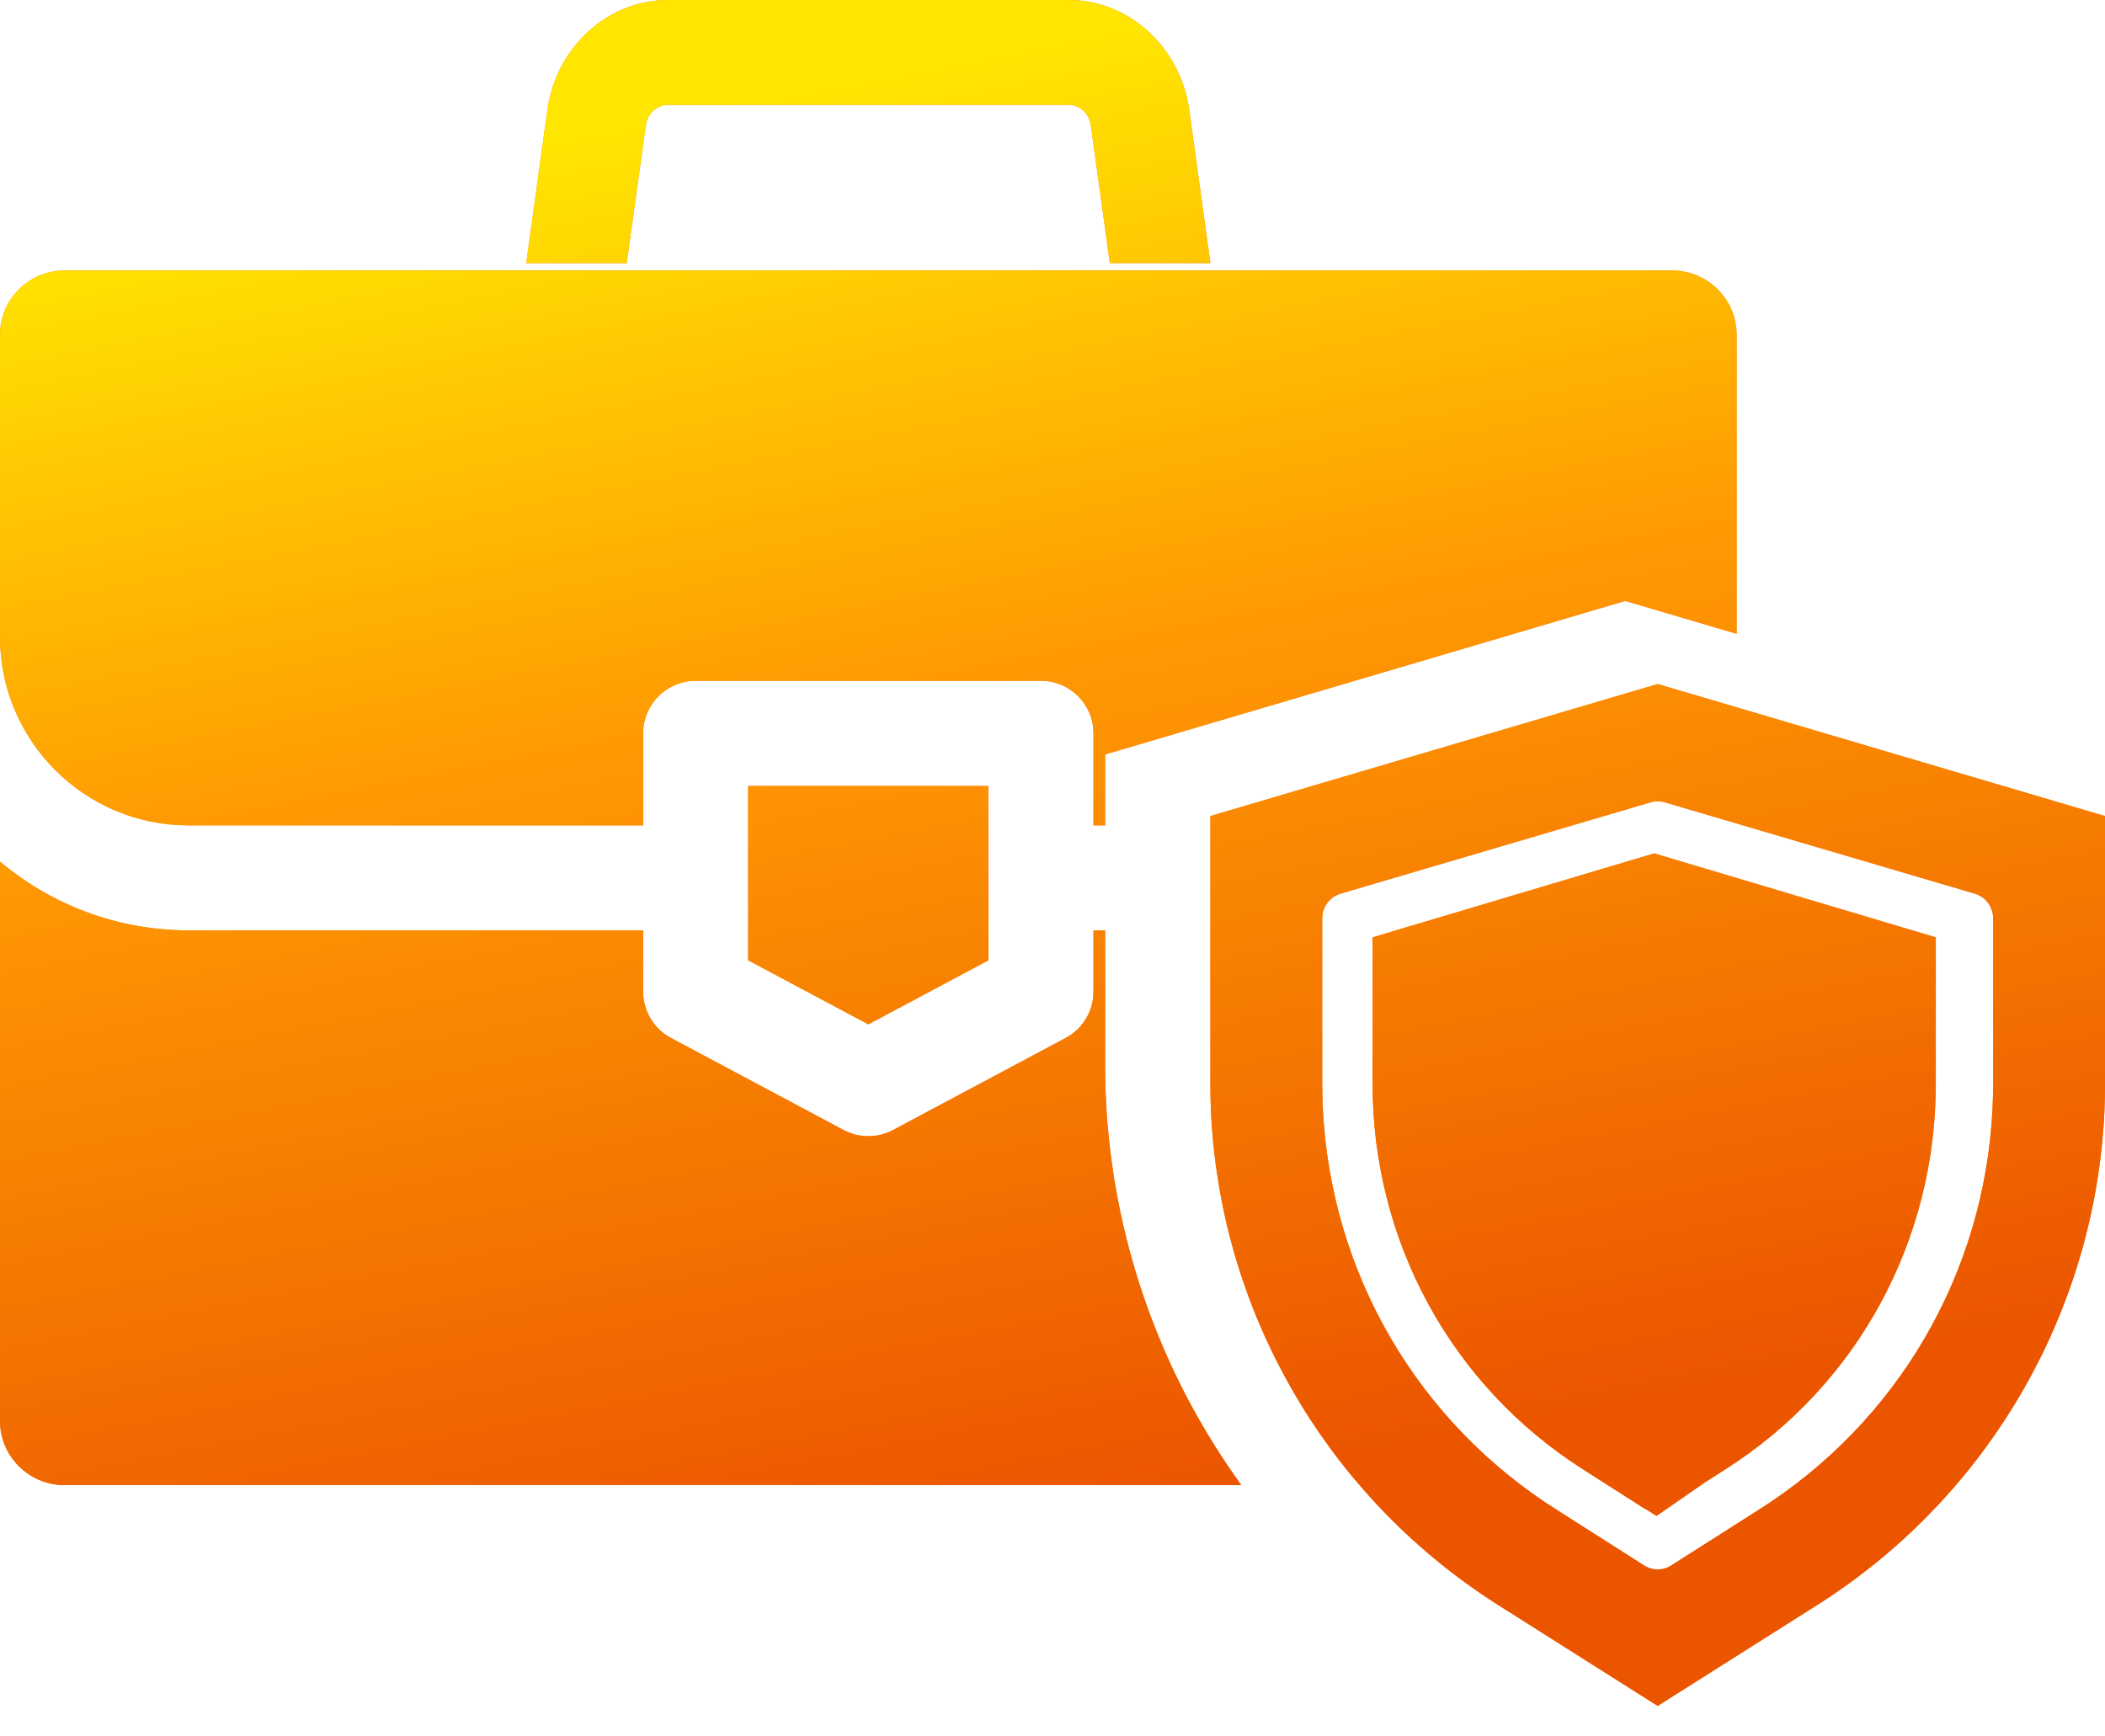
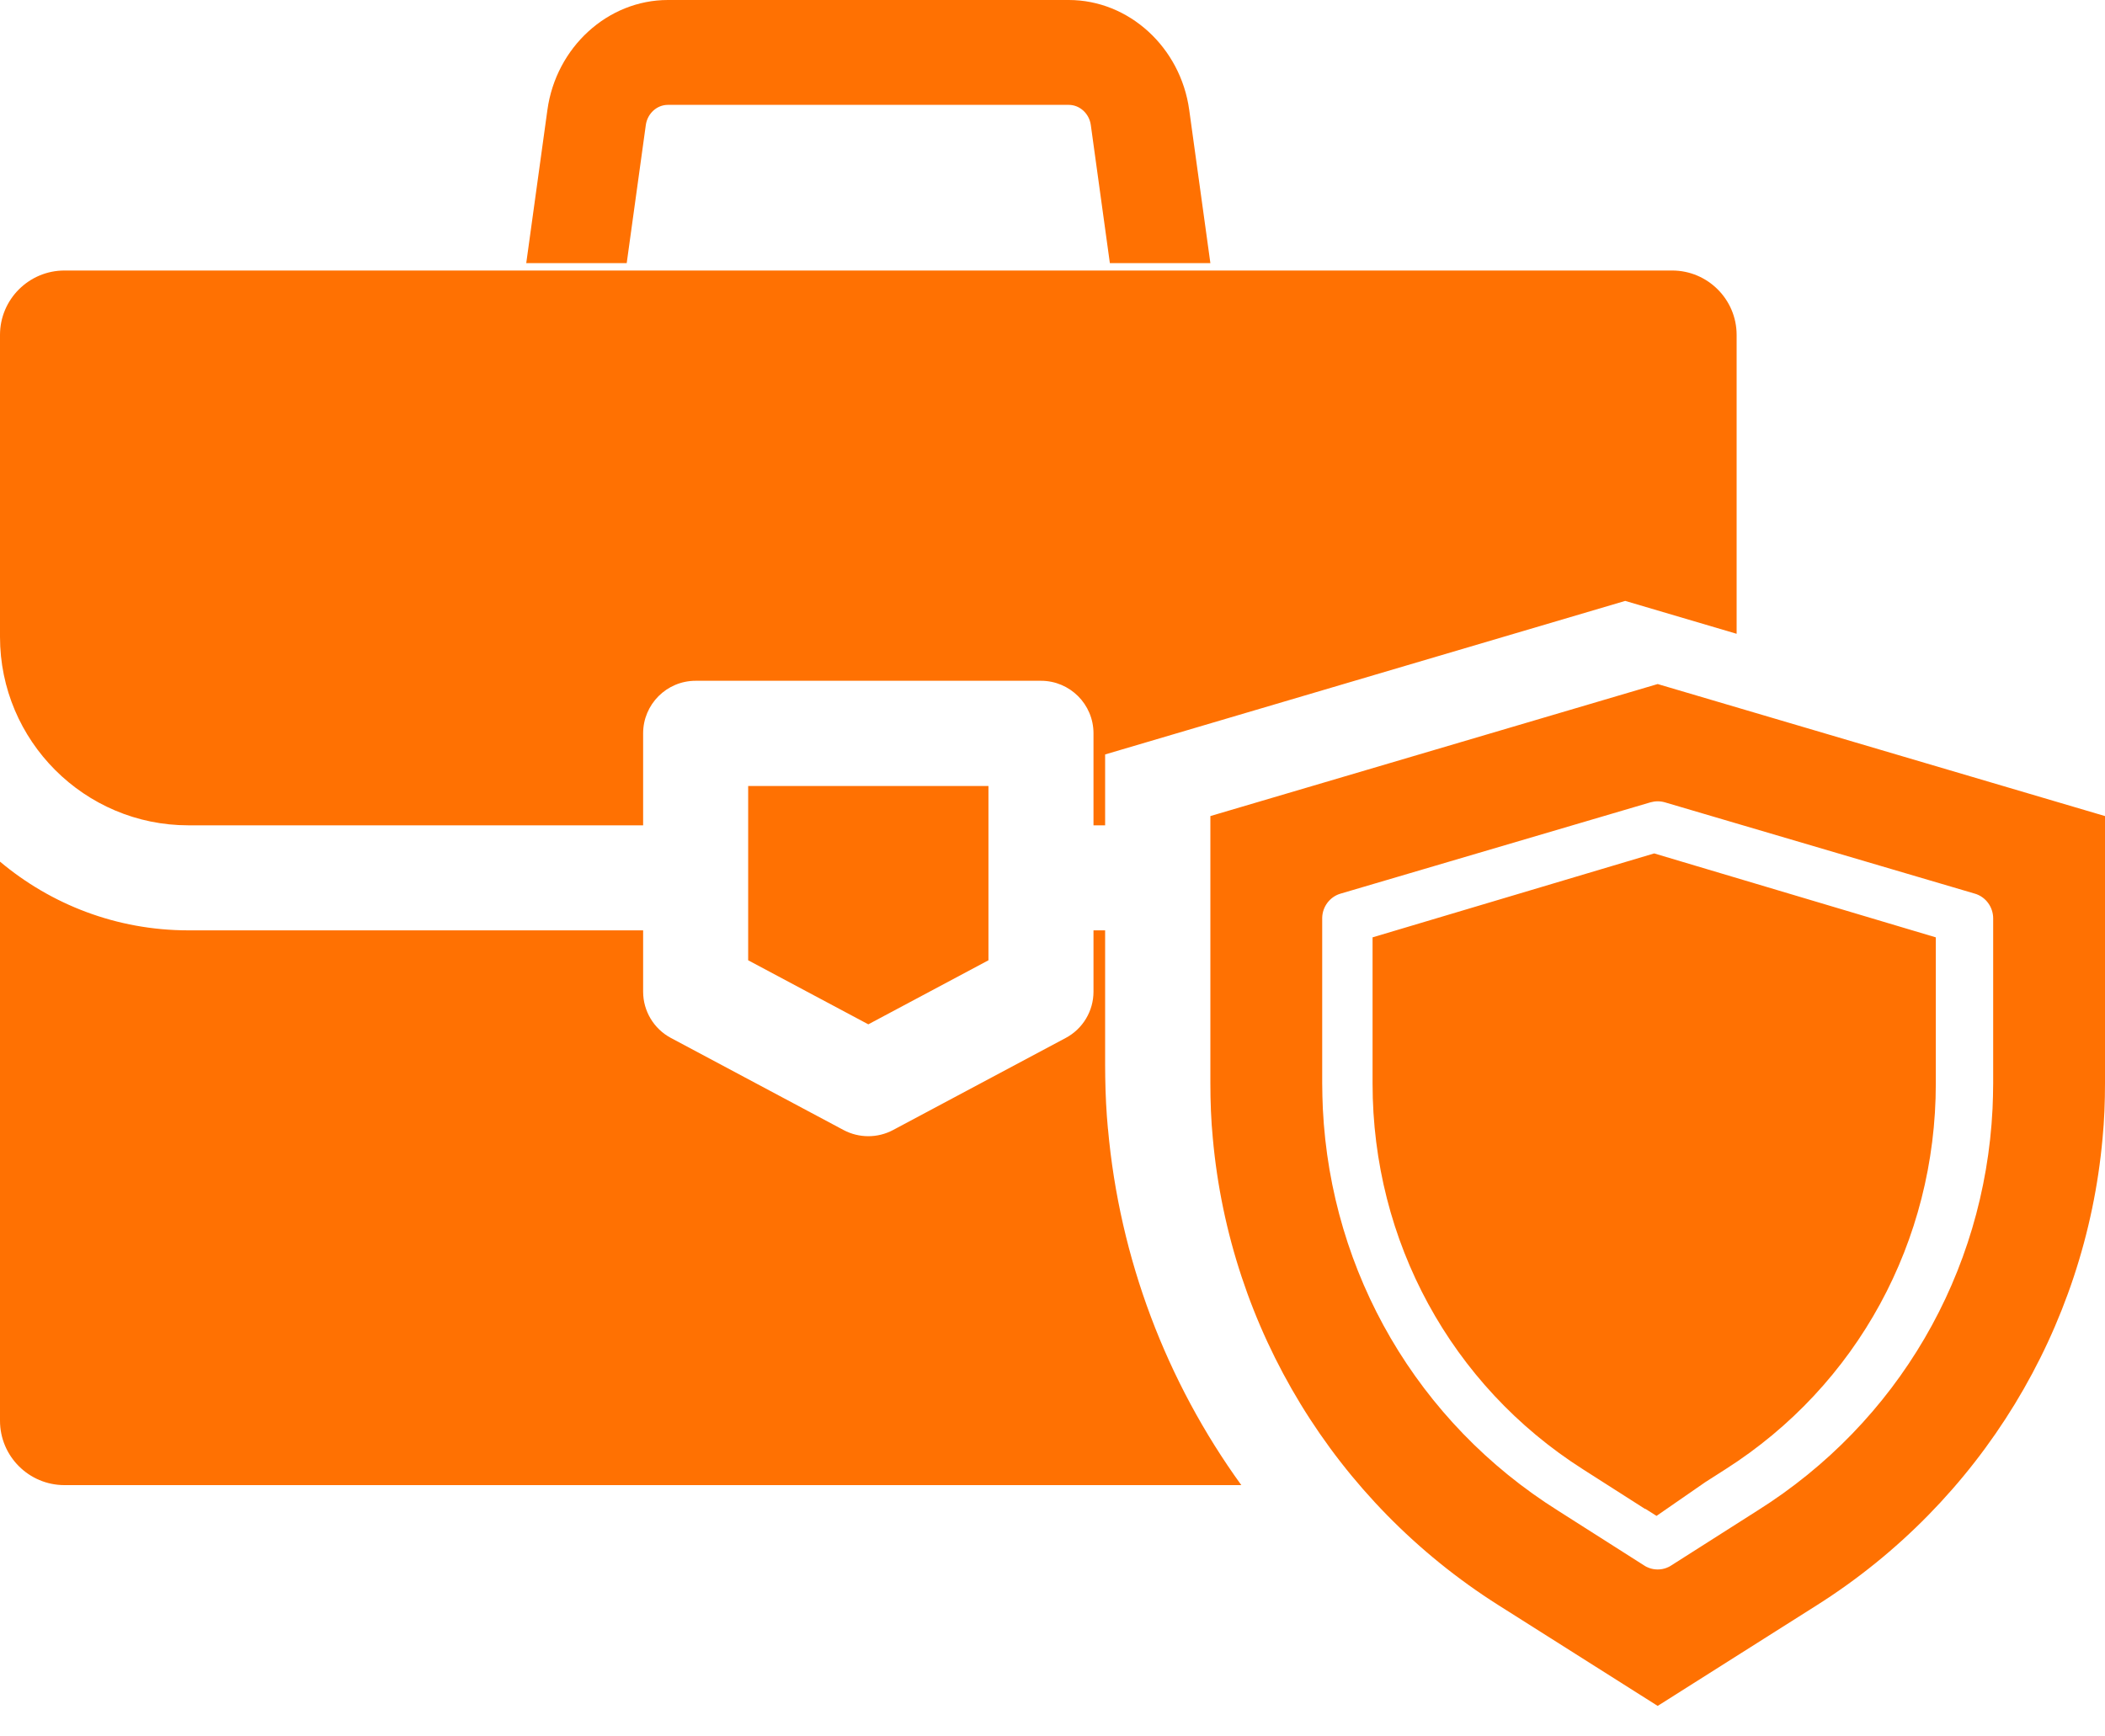
<svg xmlns="http://www.w3.org/2000/svg" width="40" height="33" viewBox="0 0 40 33" fill="none">
  <path fill-rule="evenodd" clip-rule="evenodd" d="M20.309 0C21.45 0 22.434 0.898 22.598 2.089L23 5H21.09L20.728 2.376C20.698 2.158 20.518 1.993 20.309 1.993H12.691C12.482 1.993 12.302 2.158 12.272 2.376L11.909 5H10L10.402 2.089C10.566 0.898 11.55 0 12.691 0H20.309ZM14.217 18.25V14.938H18.783V18.25L16.5 19.467L14.217 18.25ZM31.775 5.141H1.225C0.549 5.141 0 5.69 0 6.365V12.104C0 14.079 1.606 15.685 3.58 15.685H12.221V13.937C12.221 13.385 12.668 12.938 13.219 12.938H19.781C20.332 12.938 20.779 13.385 20.779 13.937V15.685H21V14.338L30.883 11.42L30.883 11.42L30.883 11.42L33 12.045V6.365C33 5.69 32.45 5.141 31.775 5.141ZM21 17.681V20.24C21 20.318 21.001 20.396 21.002 20.474C21.007 20.805 21.023 21.134 21.053 21.452L21.054 21.452C21.274 23.918 22.162 26.253 23.588 28.224H1.225C0.549 28.224 0 27.675 0 27V16.375C0.969 17.189 2.218 17.681 3.58 17.681H12.221V18.846C12.221 19.214 12.424 19.553 12.749 19.726L16.03 21.476C16.177 21.554 16.339 21.593 16.5 21.593C16.662 21.593 16.823 21.554 16.97 21.476L20.251 19.726C20.576 19.553 20.779 19.214 20.779 18.846V17.681H21ZM31.5 13L31.5 13L31.5 13L23 15.509V20.586C23 20.938 23.013 21.29 23.046 21.628L23.046 21.628C23.37 25.246 25.363 28.535 28.473 30.505L31.457 32.393L31.5 32.42L31.5 32.42L31.5 32.42L31.543 32.393L34.527 30.505C37.638 28.535 39.63 25.246 39.954 21.628L39.954 21.628C39.987 21.29 40 20.938 40 20.586V15.509L31.5 13ZM29.61 28.712C26.936 27.033 25.291 24.198 25.137 21.071C25.131 20.911 25.125 20.751 25.125 20.586V17.451L25.125 17.444C25.128 17.232 25.271 17.04 25.478 16.982L31.363 15.248C31.454 15.222 31.546 15.222 31.637 15.248L37.522 16.982C37.707 17.034 37.841 17.193 37.869 17.378C37.873 17.402 37.875 17.426 37.875 17.451V17.451V20.586C37.875 20.751 37.869 20.911 37.863 21.071C37.709 24.198 36.064 27.033 33.39 28.712L31.762 29.748C31.743 29.761 31.723 29.772 31.703 29.782L31.703 29.781C31.692 29.787 31.68 29.792 31.669 29.796C31.615 29.817 31.557 29.827 31.5 29.827C31.443 29.827 31.385 29.817 31.331 29.796C31.32 29.792 31.308 29.787 31.297 29.781L31.297 29.782C31.277 29.772 31.257 29.761 31.238 29.748L29.61 28.712ZM32.404 28.168L32.789 27.922C35.293 26.327 36.785 23.587 36.785 20.593V17.814L31.434 16.219L31.434 16.219L31.433 16.219L26.082 17.814V20.593C26.082 23.587 27.574 26.327 30.078 27.922L31.265 28.68L31.263 28.674L31.263 28.673L31.478 28.809L32.404 28.168Z" fill="#FF7102" />
-   <path fill-rule="evenodd" clip-rule="evenodd" d="M20.309 0C21.45 0 22.434 0.898 22.598 2.089L23 5H21.09L20.728 2.376C20.698 2.158 20.518 1.993 20.309 1.993H12.691C12.482 1.993 12.302 2.158 12.272 2.376L11.909 5H10L10.402 2.089C10.566 0.898 11.55 0 12.691 0H20.309ZM14.217 18.25V14.938H18.783V18.25L16.5 19.467L14.217 18.25ZM31.775 5.141H1.225C0.549 5.141 0 5.69 0 6.365V12.104C0 14.079 1.606 15.685 3.58 15.685H12.221V13.937C12.221 13.385 12.668 12.938 13.219 12.938H19.781C20.332 12.938 20.779 13.385 20.779 13.937V15.685H21V14.338L30.883 11.42L30.883 11.42L30.883 11.42L33 12.045V6.365C33 5.69 32.45 5.141 31.775 5.141ZM21 17.681V20.24C21 20.318 21.001 20.396 21.002 20.474C21.007 20.805 21.023 21.134 21.053 21.452L21.054 21.452C21.274 23.918 22.162 26.253 23.588 28.224H1.225C0.549 28.224 0 27.675 0 27V16.375C0.969 17.189 2.218 17.681 3.58 17.681H12.221V18.846C12.221 19.214 12.424 19.553 12.749 19.726L16.03 21.476C16.177 21.554 16.339 21.593 16.5 21.593C16.662 21.593 16.823 21.554 16.97 21.476L20.251 19.726C20.576 19.553 20.779 19.214 20.779 18.846V17.681H21ZM31.5 13L31.5 13L31.5 13L23 15.509V20.586C23 20.938 23.013 21.29 23.046 21.628L23.046 21.628C23.37 25.246 25.363 28.535 28.473 30.505L31.457 32.393L31.5 32.42L31.5 32.42L31.5 32.42L31.543 32.393L34.527 30.505C37.638 28.535 39.63 25.246 39.954 21.628L39.954 21.628C39.987 21.29 40 20.938 40 20.586V15.509L31.5 13ZM29.61 28.712C26.936 27.033 25.291 24.198 25.137 21.071C25.131 20.911 25.125 20.751 25.125 20.586V17.451L25.125 17.444C25.128 17.232 25.271 17.04 25.478 16.982L31.363 15.248C31.454 15.222 31.546 15.222 31.637 15.248L37.522 16.982C37.707 17.034 37.841 17.193 37.869 17.378C37.873 17.402 37.875 17.426 37.875 17.451V17.451V20.586C37.875 20.751 37.869 20.911 37.863 21.071C37.709 24.198 36.064 27.033 33.39 28.712L31.762 29.748C31.743 29.761 31.723 29.772 31.703 29.782L31.703 29.781C31.692 29.787 31.68 29.792 31.669 29.796C31.615 29.817 31.557 29.827 31.5 29.827C31.443 29.827 31.385 29.817 31.331 29.796C31.32 29.792 31.308 29.787 31.297 29.781L31.297 29.782C31.277 29.772 31.257 29.761 31.238 29.748L29.61 28.712ZM32.404 28.168L32.789 27.922C35.293 26.327 36.785 23.587 36.785 20.593V17.814L31.434 16.219L31.434 16.219L31.433 16.219L26.082 17.814V20.593C26.082 23.587 27.574 26.327 30.078 27.922L31.265 28.68L31.263 28.674L31.263 28.673L31.478 28.809L32.404 28.168Z" fill="url(#paint0_linear_6374_19201)" />
  <defs>
    <linearGradient id="paint0_linear_6374_19201" x1="36.061" y1="-2.456" x2="41.403" y2="24.556" gradientUnits="userSpaceOnUse">
      <stop stop-color="#FFE602" />
      <stop offset="0.415" stop-color="#FF9A02" />
      <stop offset="1" stop-color="#EB5500" />
    </linearGradient>
  </defs>
</svg>